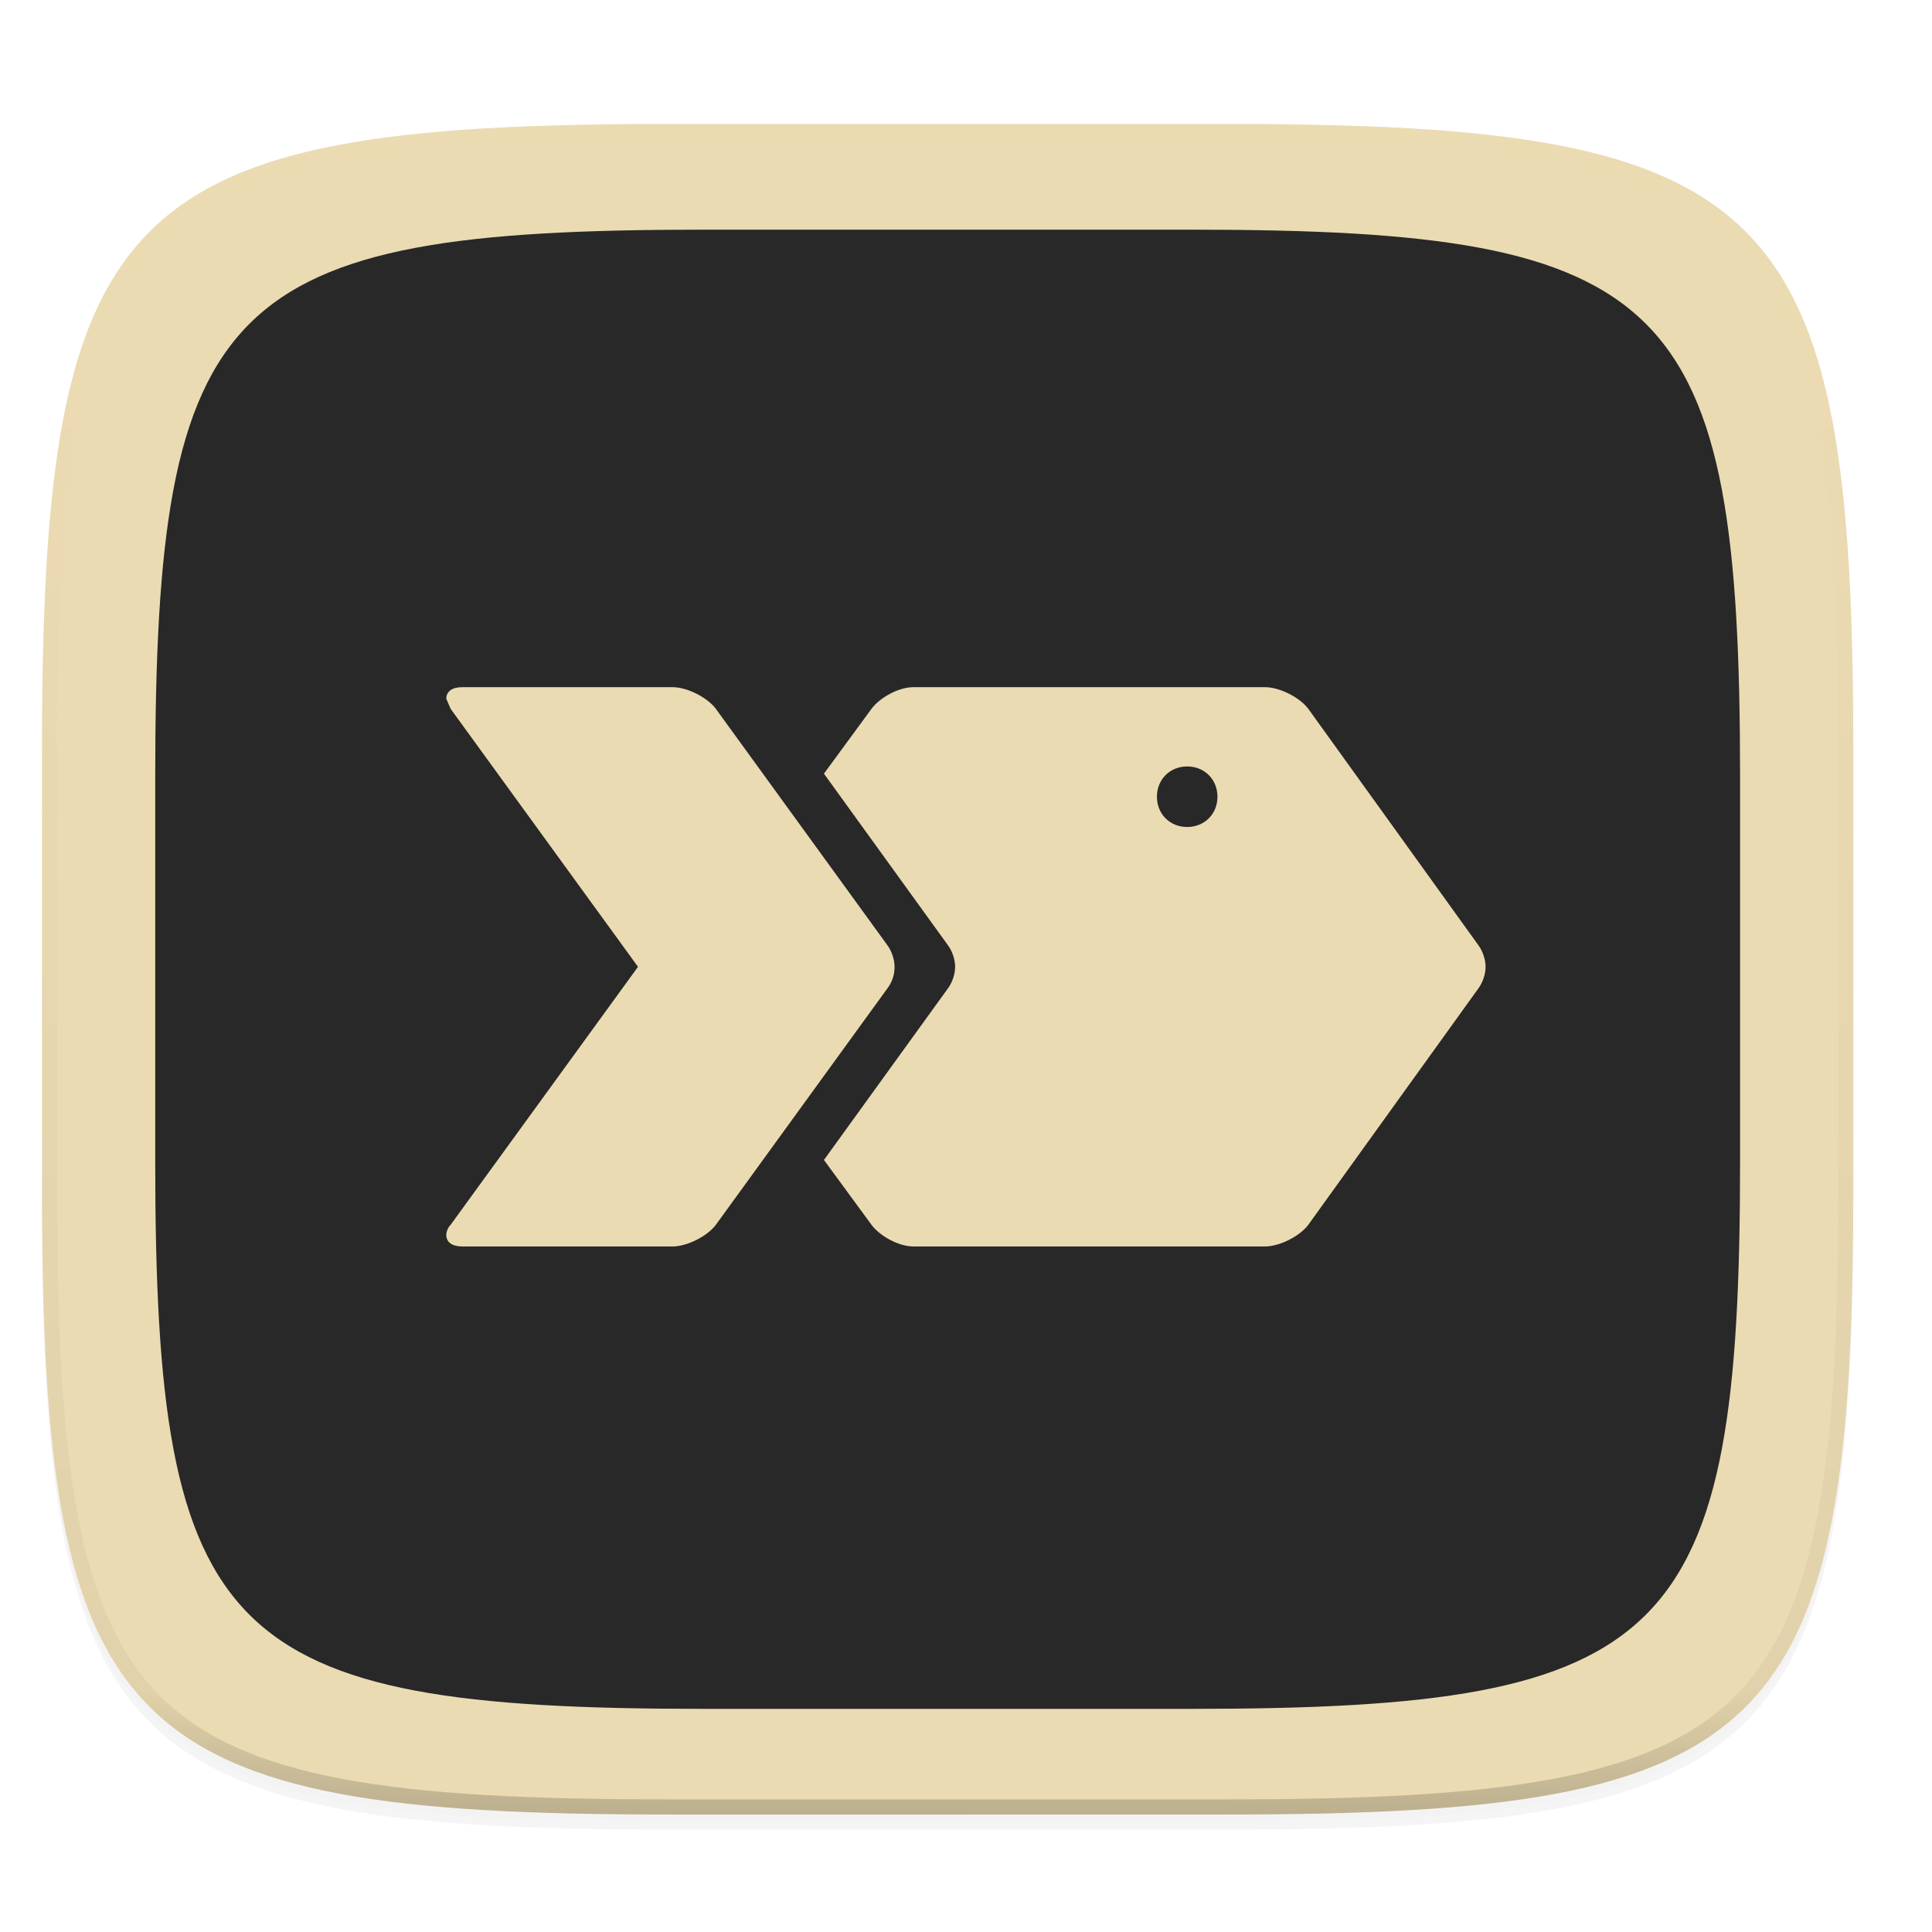
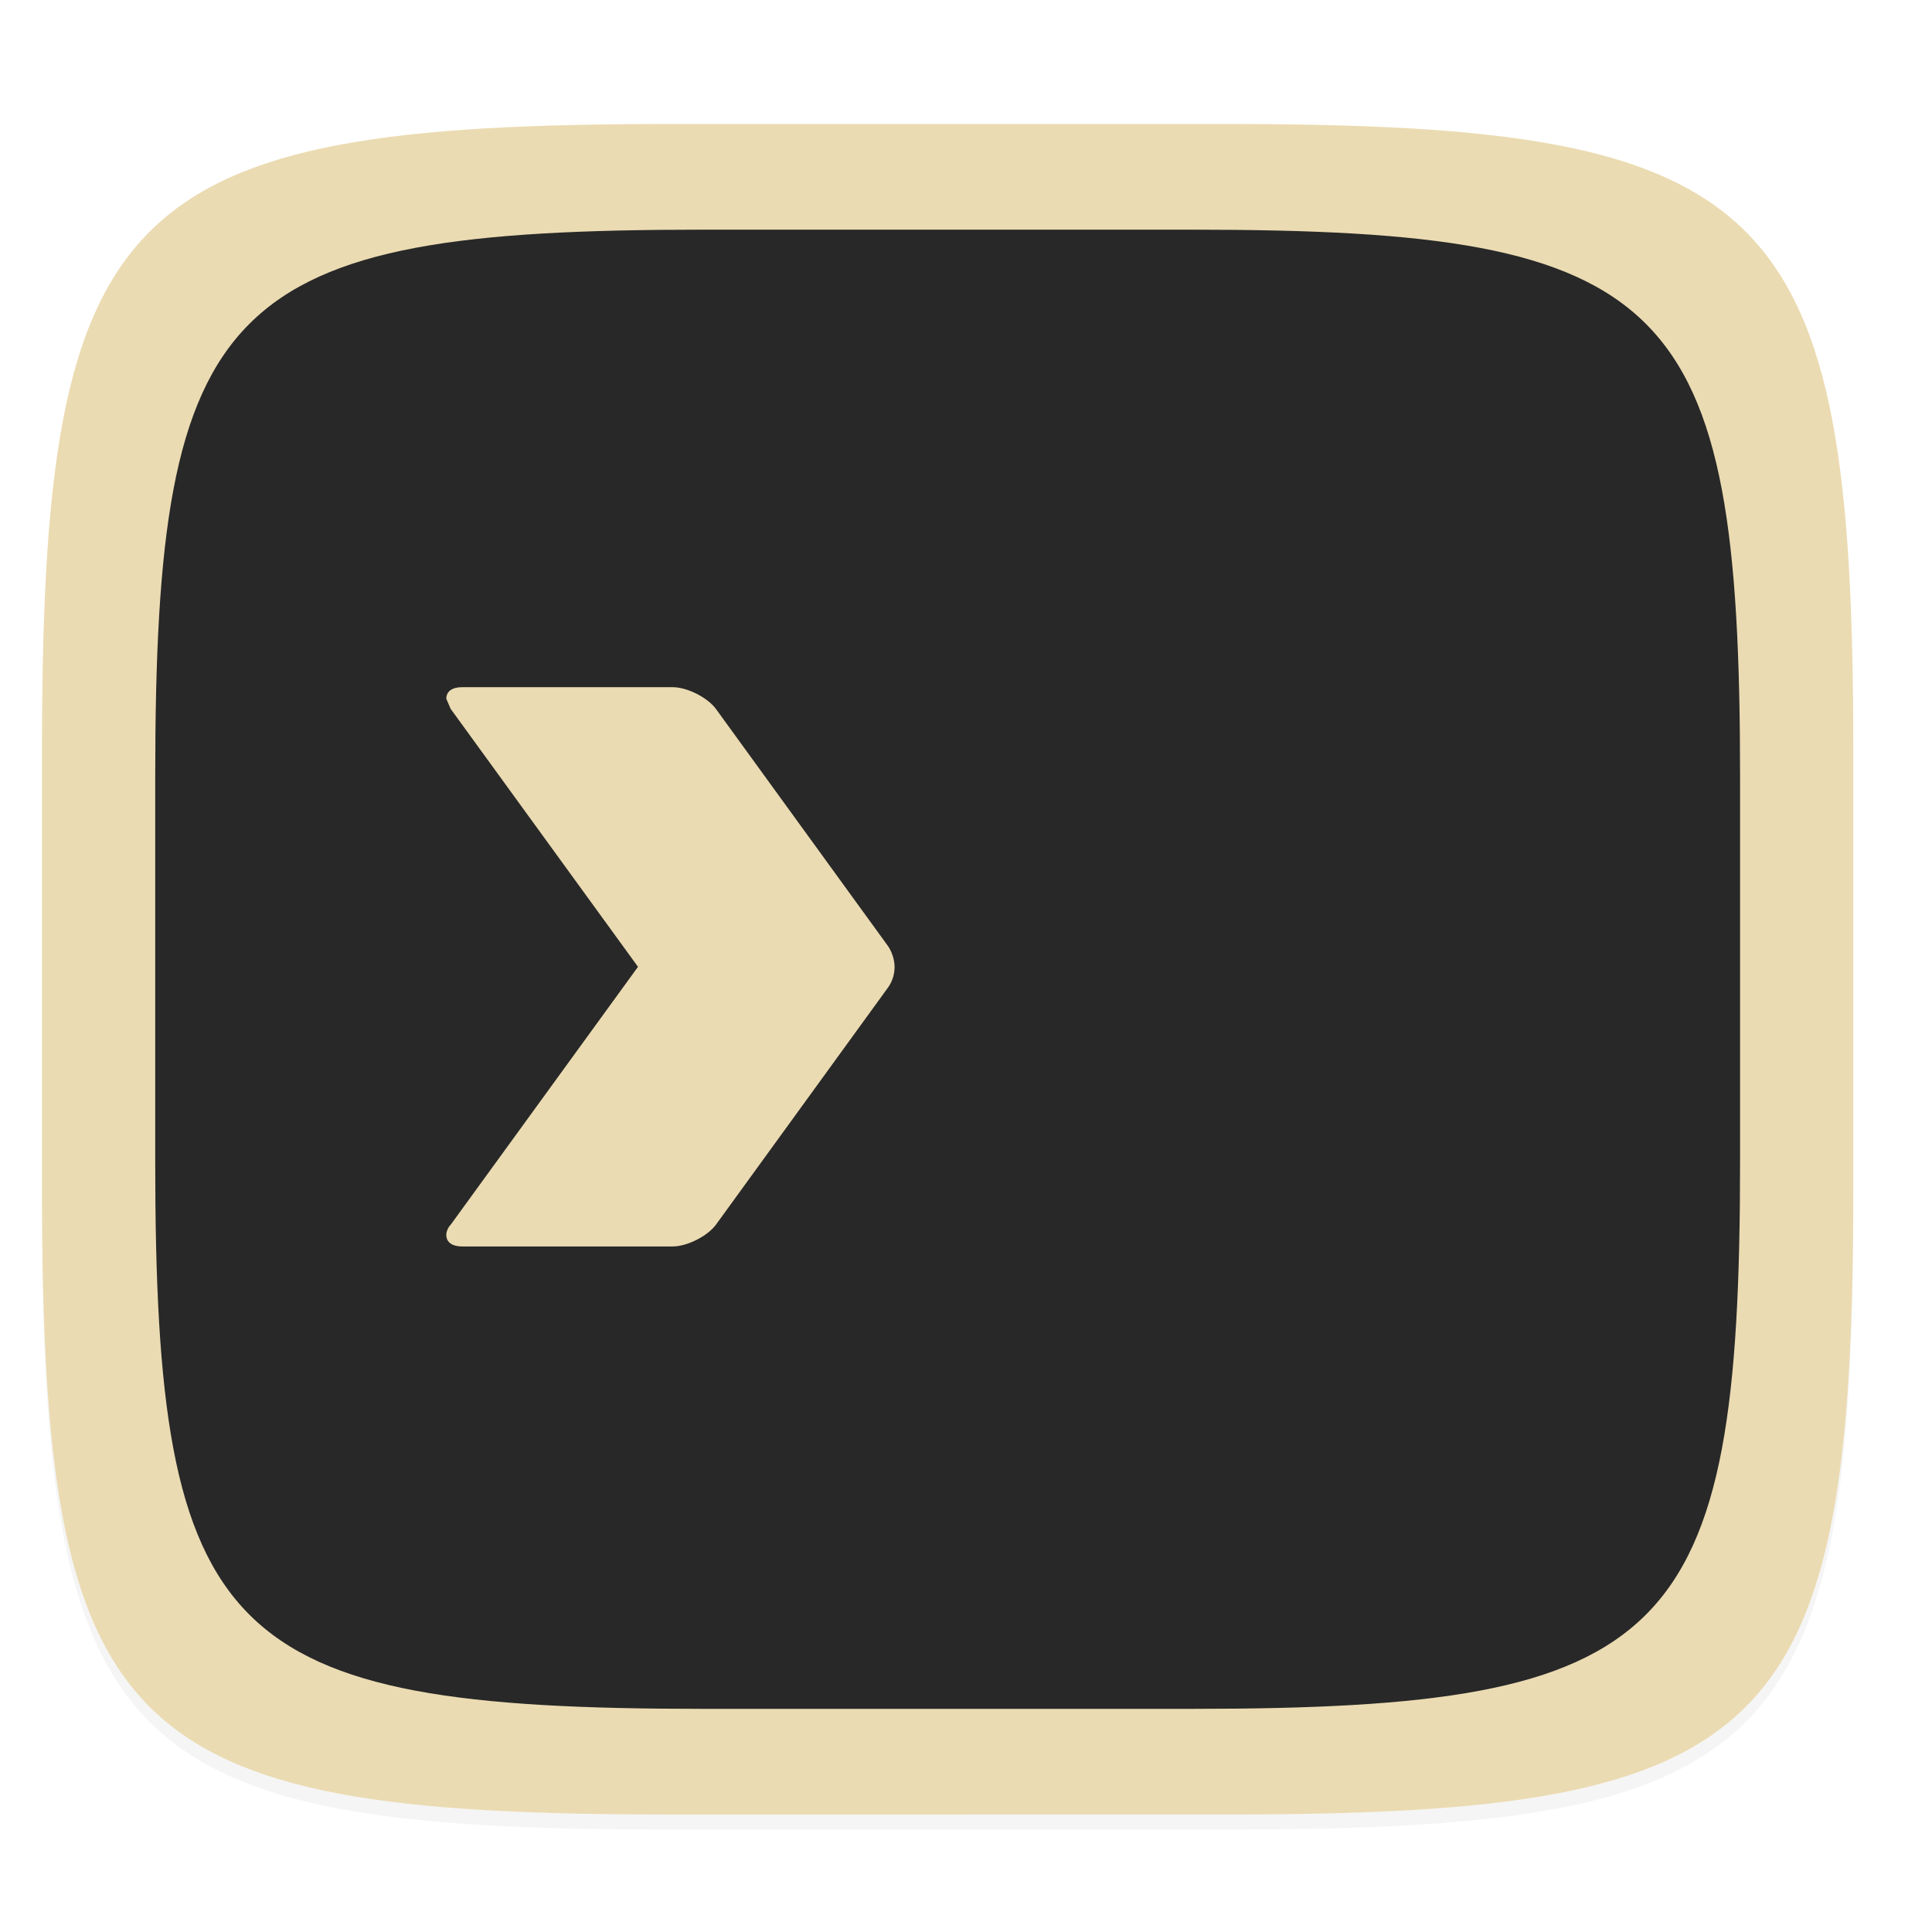
<svg xmlns="http://www.w3.org/2000/svg" xmlns:xlink="http://www.w3.org/1999/xlink" width="256" height="256" version="1.0" enable-background="new">
  <defs>
    <filter id="b" width="1.046" height="1.05" x="-.02" y="-.03" color-interpolation-filters="sRGB">
      <feGaussianBlur stdDeviation="2.32" />
    </filter>
    <filter id="c" width="1.023" height="1.025" x="-.01" y="-.01" color-interpolation-filters="sRGB">
      <feGaussianBlur stdDeviation="1.16" />
    </filter>
    <linearGradient id="f" x1="296" x2="296" y1="-212" y2="236" gradientUnits="userSpaceOnUse" xlink:href="#a" />
    <linearGradient id="a">
      <stop offset="0" stop-color="#ebdbb2" />
      <stop offset=".125" stop-color="#ebdbb2" stop-opacity=".098" />
      <stop offset=".925" stop-opacity=".098" />
      <stop offset="1" stop-opacity=".498" />
    </linearGradient>
    <clipPath id="e" clipPathUnits="userSpaceOnUse">
-       <path d="M361.938-212C507.235-212 528-191.287 528-46.125v116.25C528 215.286 507.235 236 361.937 236H214.063C68.766 236 48 215.286 48 70.125v-116.25C48-191.287 68.765-212 214.063-212z" fill="#b16286" />
-     </clipPath>
+       </clipPath>
    <filter id="d" width="1.104" height="1.089" x="-.05" y="-.04" color-interpolation-filters="sRGB">
      <feGaussianBlur stdDeviation="2.488" />
    </filter>
  </defs>
  <path d="M162.537 62.432c72.648 0 83.031 10.357 83.031 82.937v58.125c0 72.581-10.383 82.938-83.031 82.938H88.599c-72.648 0-83.031-10.357-83.031-82.938V145.37c0-72.58 10.383-82.937 83.031-82.937z" opacity=".2" filter="url(#b)" transform="translate(0 -44)" id="path26" />
-   <path d="M162.537 61.432c72.648 0 83.031 10.357 83.031 82.937v58.125c0 72.581-10.383 82.938-83.031 82.938H88.599c-72.648 0-83.031-10.357-83.031-82.938V144.37c0-72.58 10.383-82.937 83.031-82.937z" opacity=".1" filter="url(#c)" transform="translate(0 -44)" id="path28" />
  <path d="M162.537 16.432c72.648 0 83.031 10.357 83.031 82.937v58.125c0 72.581-10.383 82.938-83.031 82.938H88.599c-72.648 0-83.031-10.357-83.031-82.938V99.37c0-72.58 10.383-82.937 83.031-82.937z" fill="#ebdbb2" id="path30" />
  <path d="m 157.915,30.432 c 63.567,0 72.653,9.062 72.653,72.57 v 50.86 c 0,63.508 -9.085,72.57 -72.653,72.57 h -64.695 c -63.567,0 -72.653,-9.062 -72.653,-72.57 v -50.86 c 0,-63.508 9.085,-72.57 72.653,-72.57 z" fill="#282828" id="path32" style="stroke-width:1.05" />
  <g transform="matrix(0.191,0,0,0.191,117.963,118.749)" fill="#ebdbb2" id="g31">
-     <path d="M 408,34 290,-130 c -6,-8 -20,-15 -30,-15 H 16 c -10,0 -23,7 -29,15 l -33,45 86,119 c 3,4 5,10 5,15 0,5 -2,11 -5,15 l -86,119 33,45 c 6,8 19,15 29,15 h 244 c 10,0 24,-7 30,-15 L 408,64 c 3,-4 5,-10 5,-15 0,-5 -2,-11 -5,-15 z M 206,-90 c 12,0 21,9 21,21 0,12 -9,21 -21,21 -12,0 -21,-9 -21,-21 0,-12 9,-21 21,-21 z" id="path27" />
    <path d="m 3,49 c 0,6 -2,11 -5,15 l -119,164 c -6,8 -20,15 -30,15 h -146 c -7,0 -11,-3 -11,-8 0,-2 1,-5 3,-7 l 130,-179 -130,-179 -3,-7 c 0,-5 4,-8 11,-8 h 146 c 10,0 24,7 30,15 L -2,34 c 3,4 5,10 5,15 z" id="path29" />
  </g>
  <g>
-     <path d="M361.938-212C507.235-212 528-191.287 528-46.125v116.25C528 215.286 507.235 236 361.937 236H214.063C68.766 236 48 215.286 48 70.125v-116.25C48-191.287 68.765-212 214.063-212z" clip-path="url(#e)" transform="matrix(.5 0 0 .5 -18.432 122.432)" opacity=".4" fill="none" stroke="url(#f)" stroke-width="8" stroke-linecap="round" stroke-linejoin="round" />
-   </g>
+     </g>
</svg>